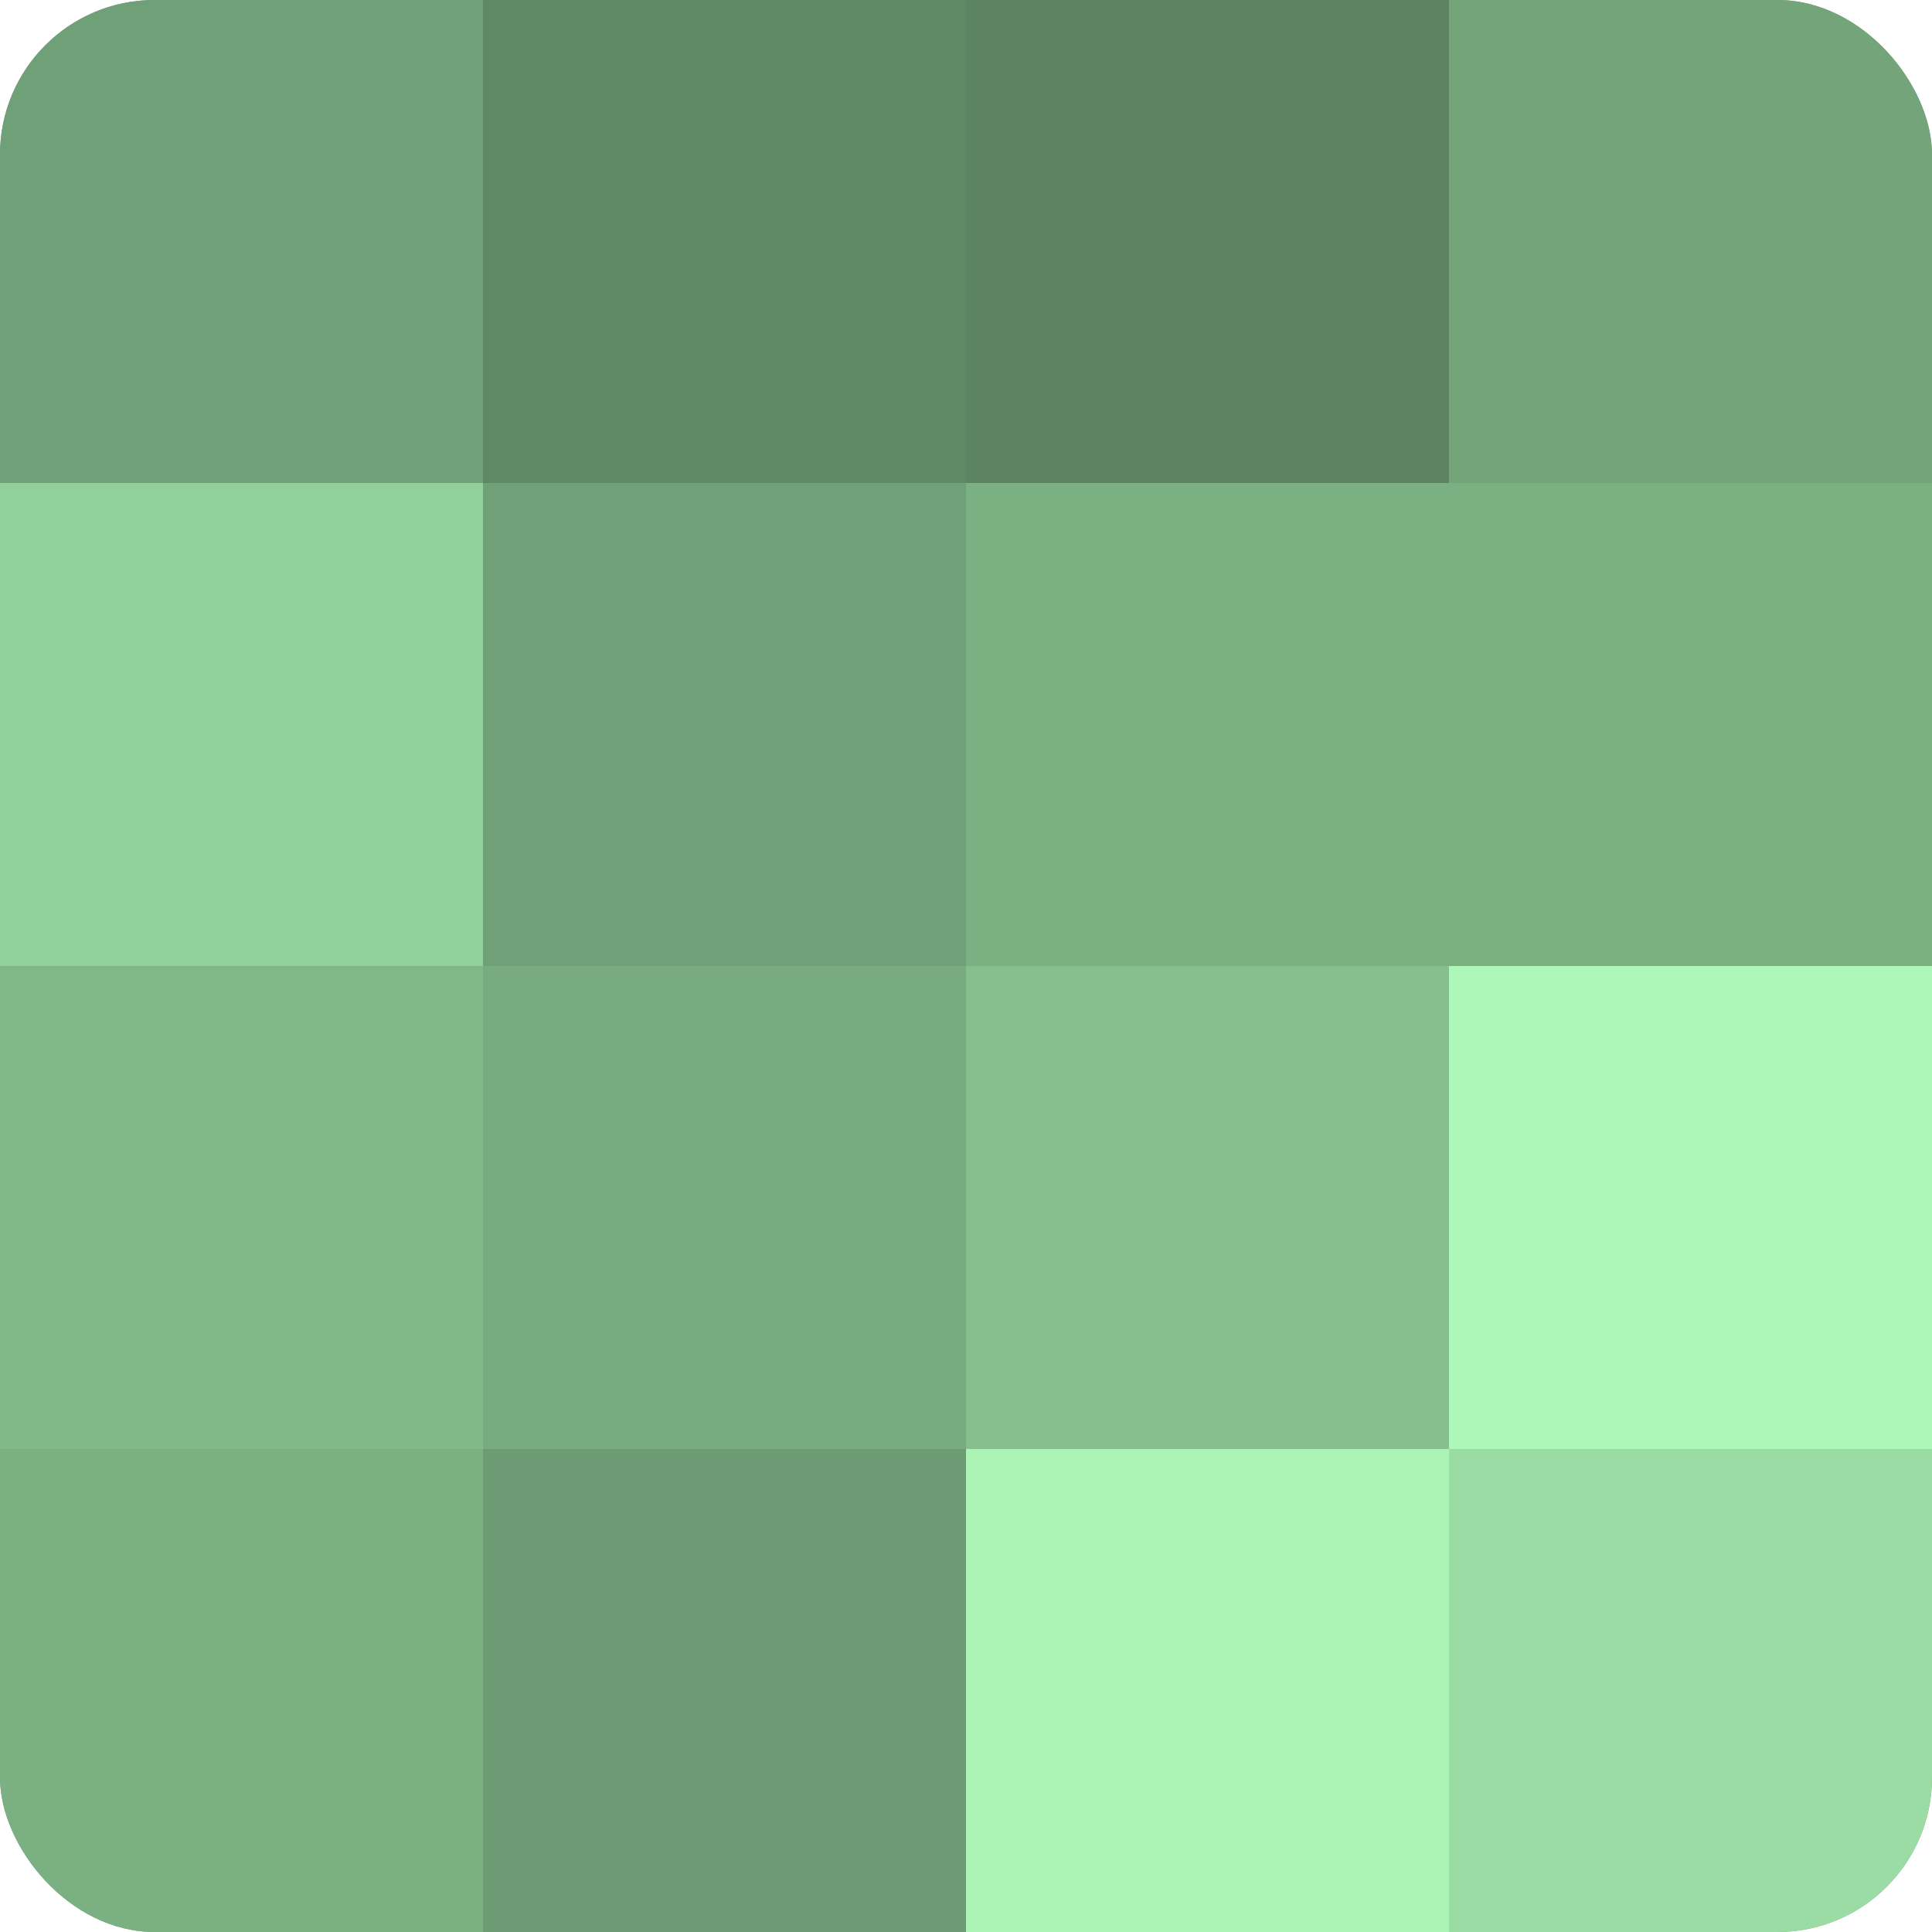
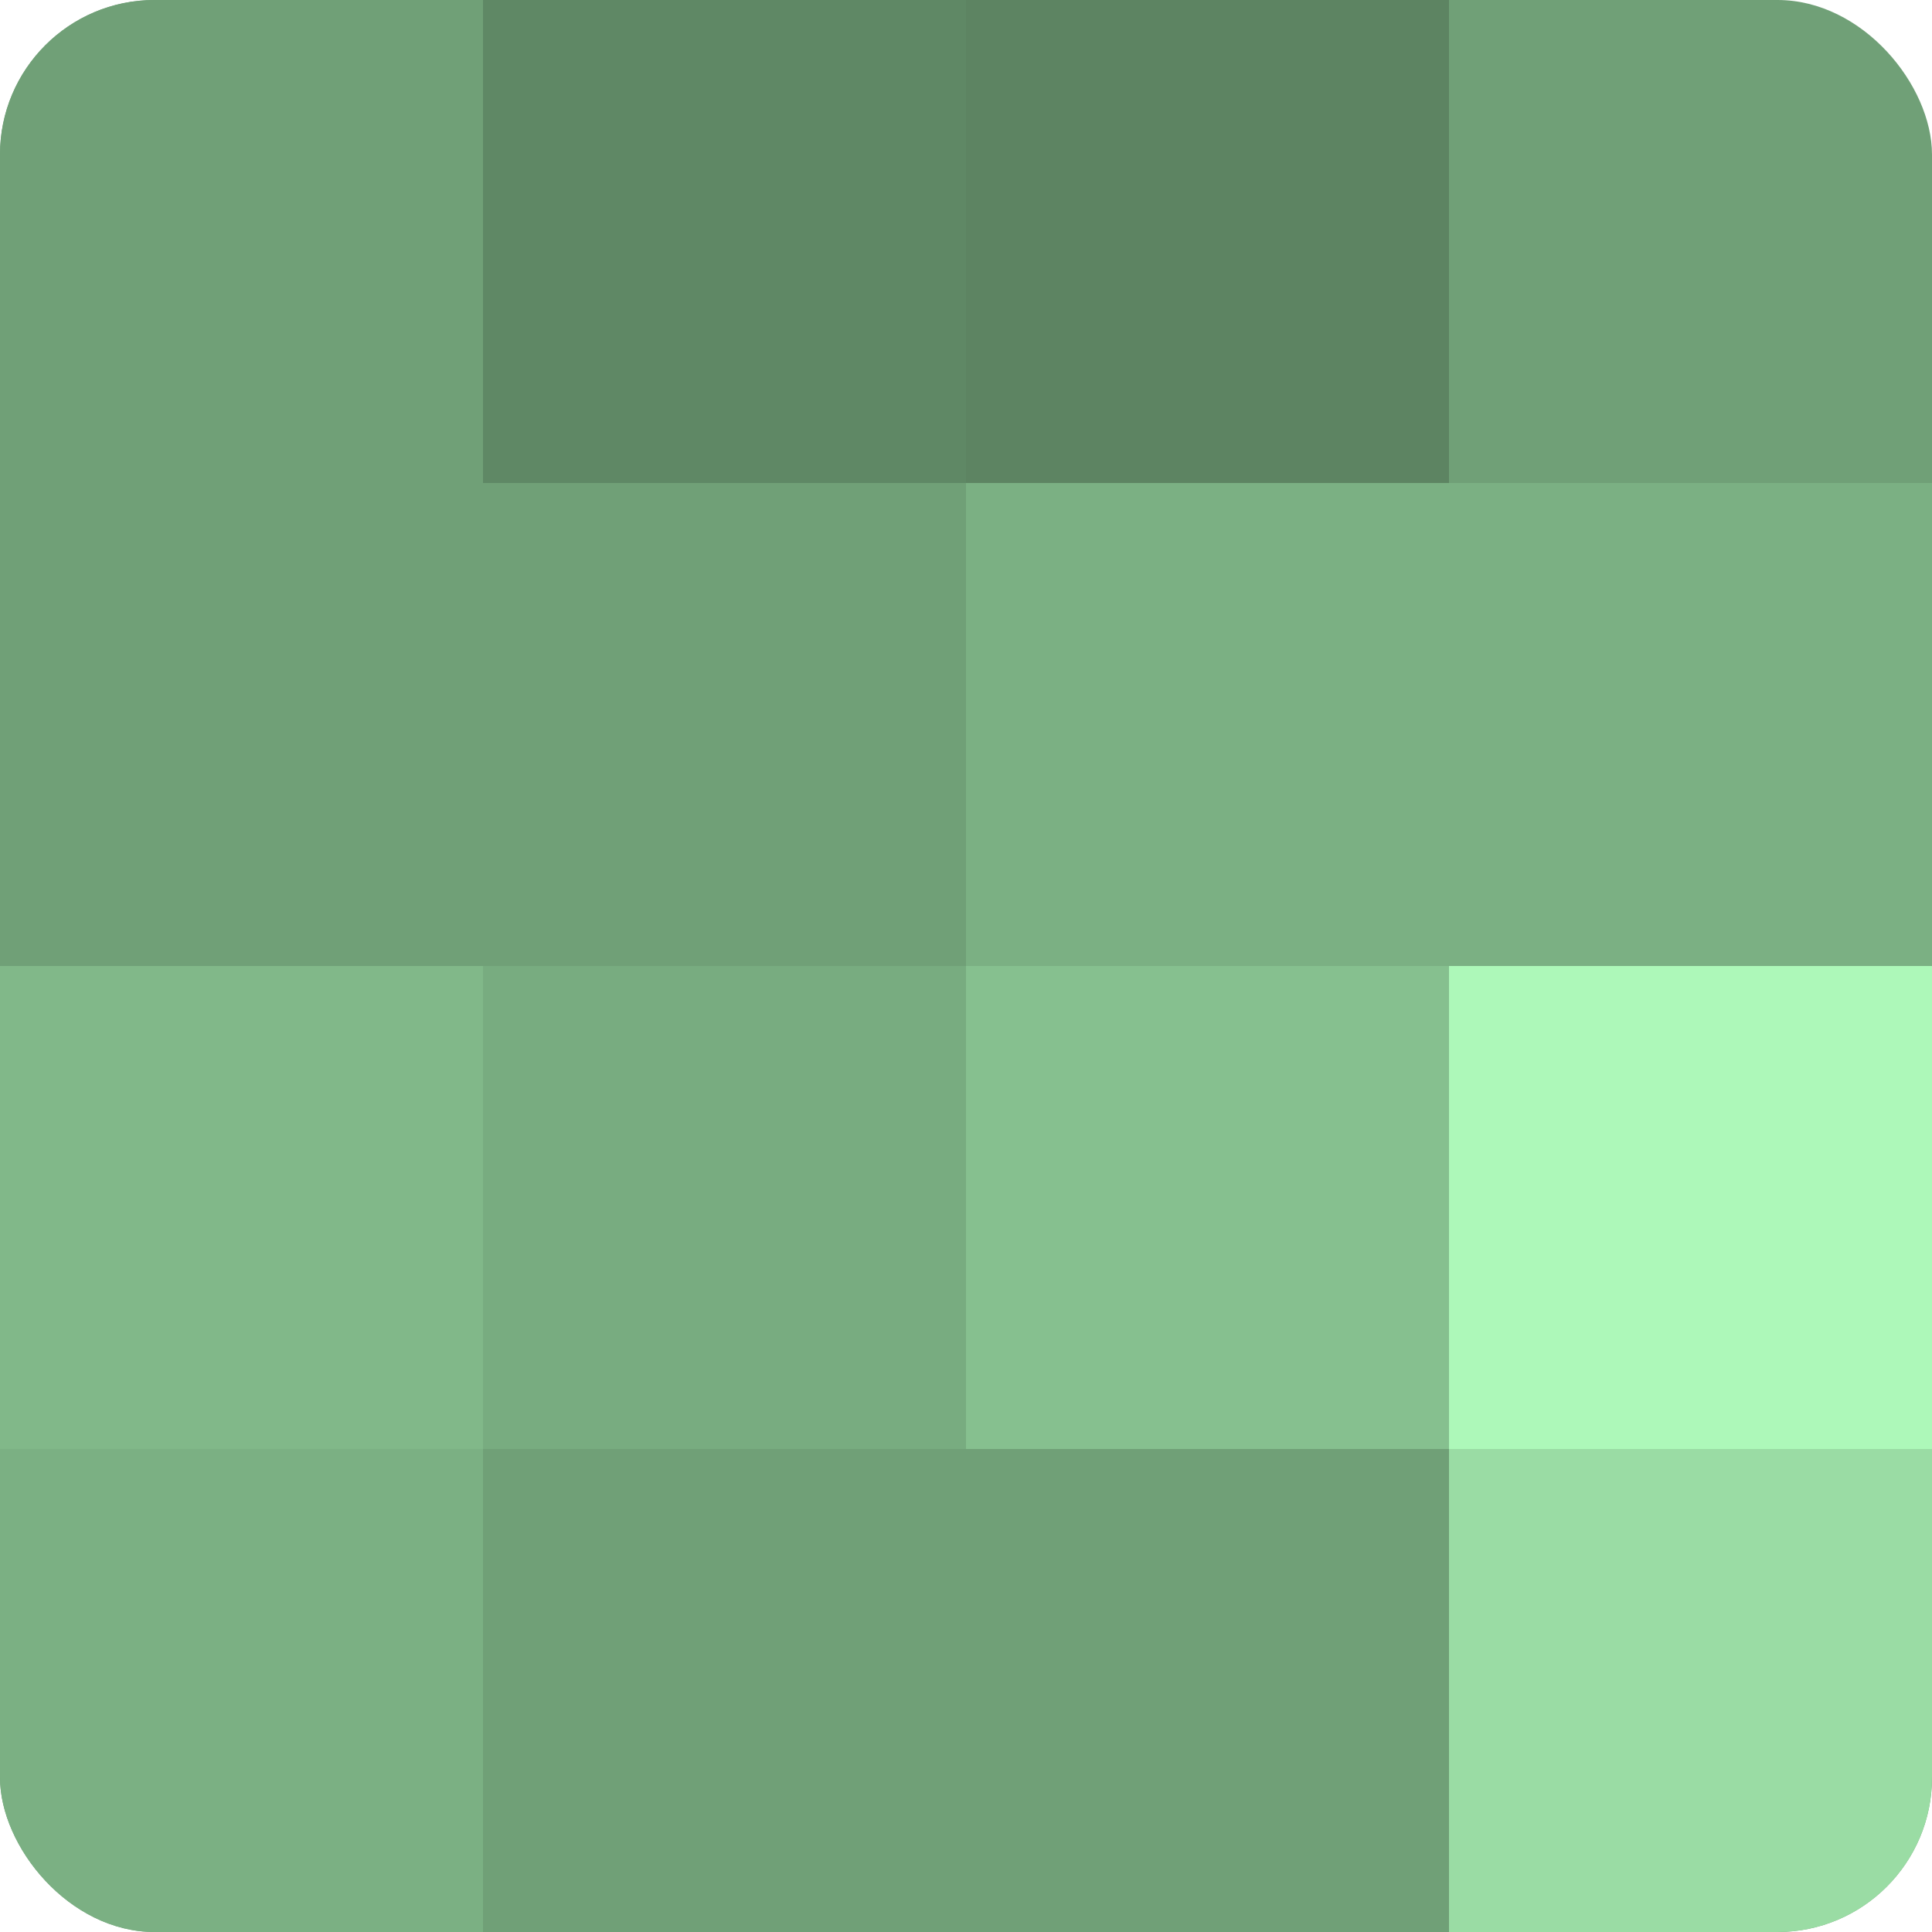
<svg xmlns="http://www.w3.org/2000/svg" width="60" height="60" viewBox="0 0 100 100" preserveAspectRatio="xMidYMid meet">
  <defs>
    <clipPath id="c" width="100" height="100">
      <rect width="100" height="100" rx="8" ry="8" />
    </clipPath>
  </defs>
  <g clip-path="url(#c)">
    <rect width="100" height="100" fill="#70a077" />
    <rect width="25" height="25" fill="#70a077" />
-     <rect y="25" width="25" height="25" fill="#92d09b" />
    <rect y="50" width="25" height="25" fill="#81b889" />
    <rect y="75" width="25" height="25" fill="#7bb083" />
    <rect x="25" width="25" height="25" fill="#5f8865" />
    <rect x="25" y="25" width="25" height="25" fill="#70a077" />
    <rect x="25" y="50" width="25" height="25" fill="#78ac80" />
-     <rect x="25" y="75" width="25" height="25" fill="#6d9c74" />
    <rect x="50" width="25" height="25" fill="#5d8462" />
    <rect x="50" y="25" width="25" height="25" fill="#7bb083" />
    <rect x="50" y="50" width="25" height="25" fill="#86c08f" />
-     <rect x="50" y="75" width="25" height="25" fill="#abf4b6" />
-     <rect x="75" width="25" height="25" fill="#73a47a" />
    <rect x="75" y="25" width="25" height="25" fill="#7bb083" />
    <rect x="75" y="50" width="25" height="25" fill="#adf8b9" />
    <rect x="75" y="75" width="25" height="25" fill="#9adca4" />
  </g>
</svg>